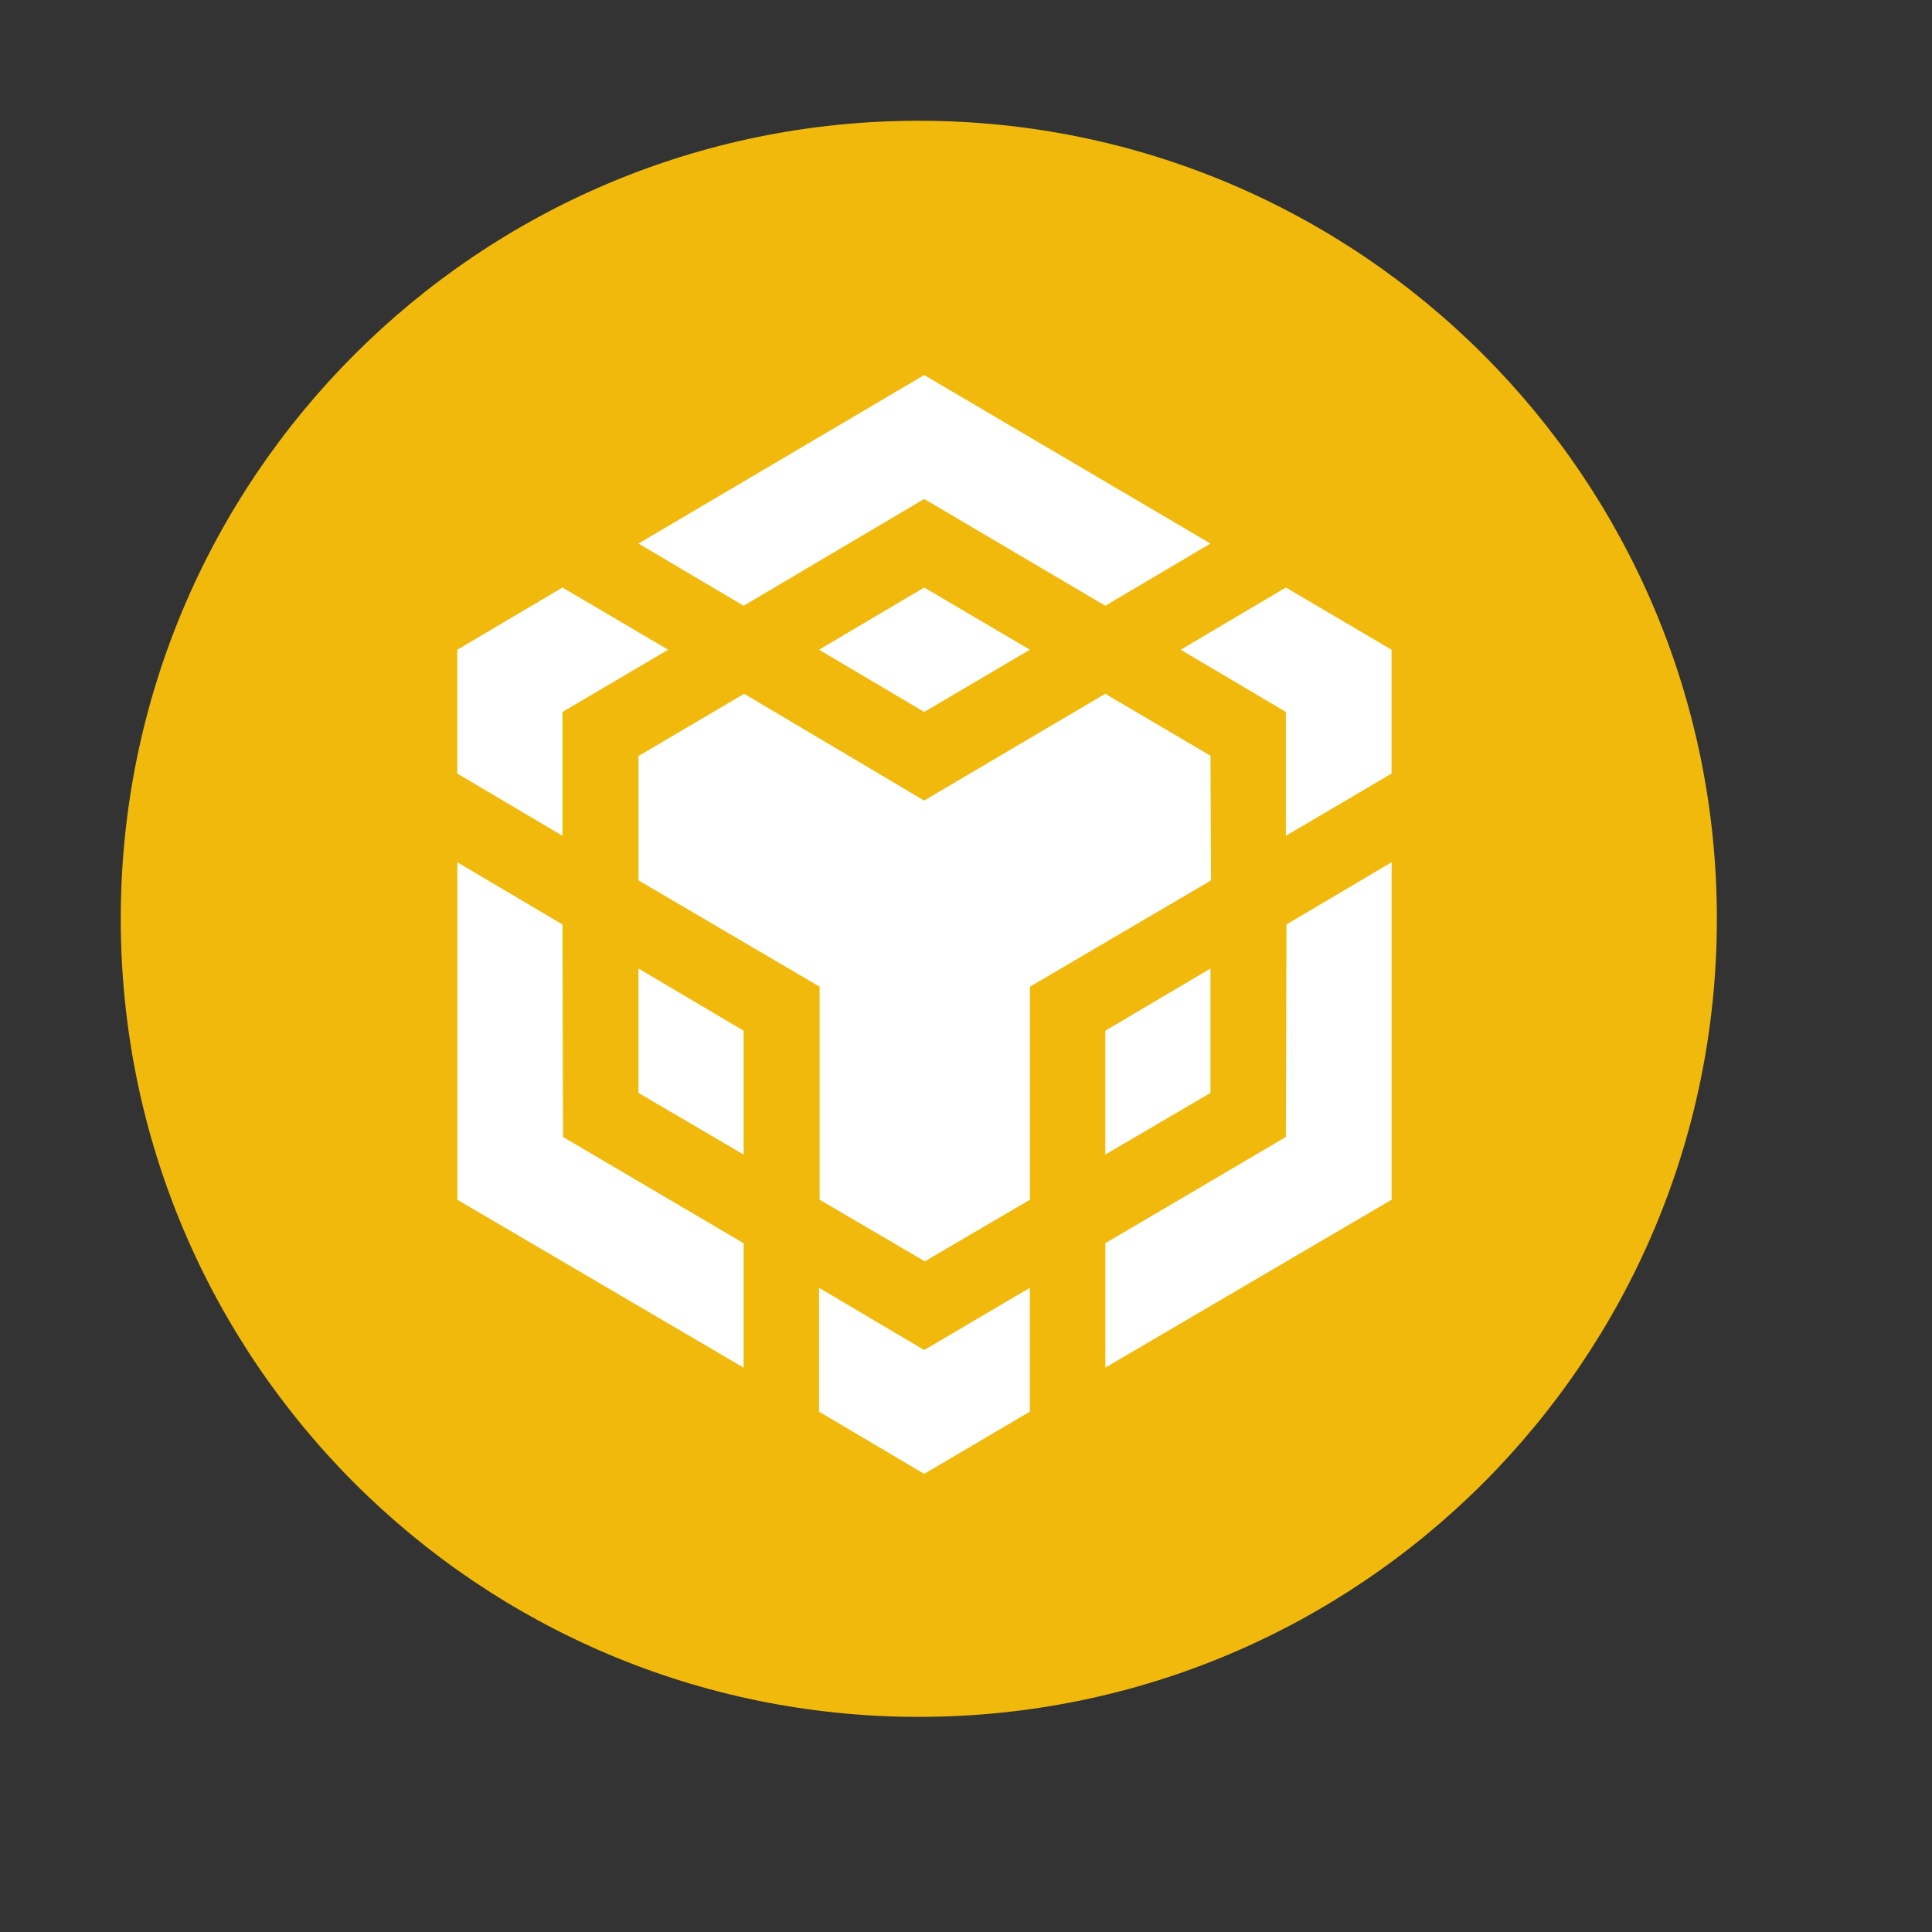
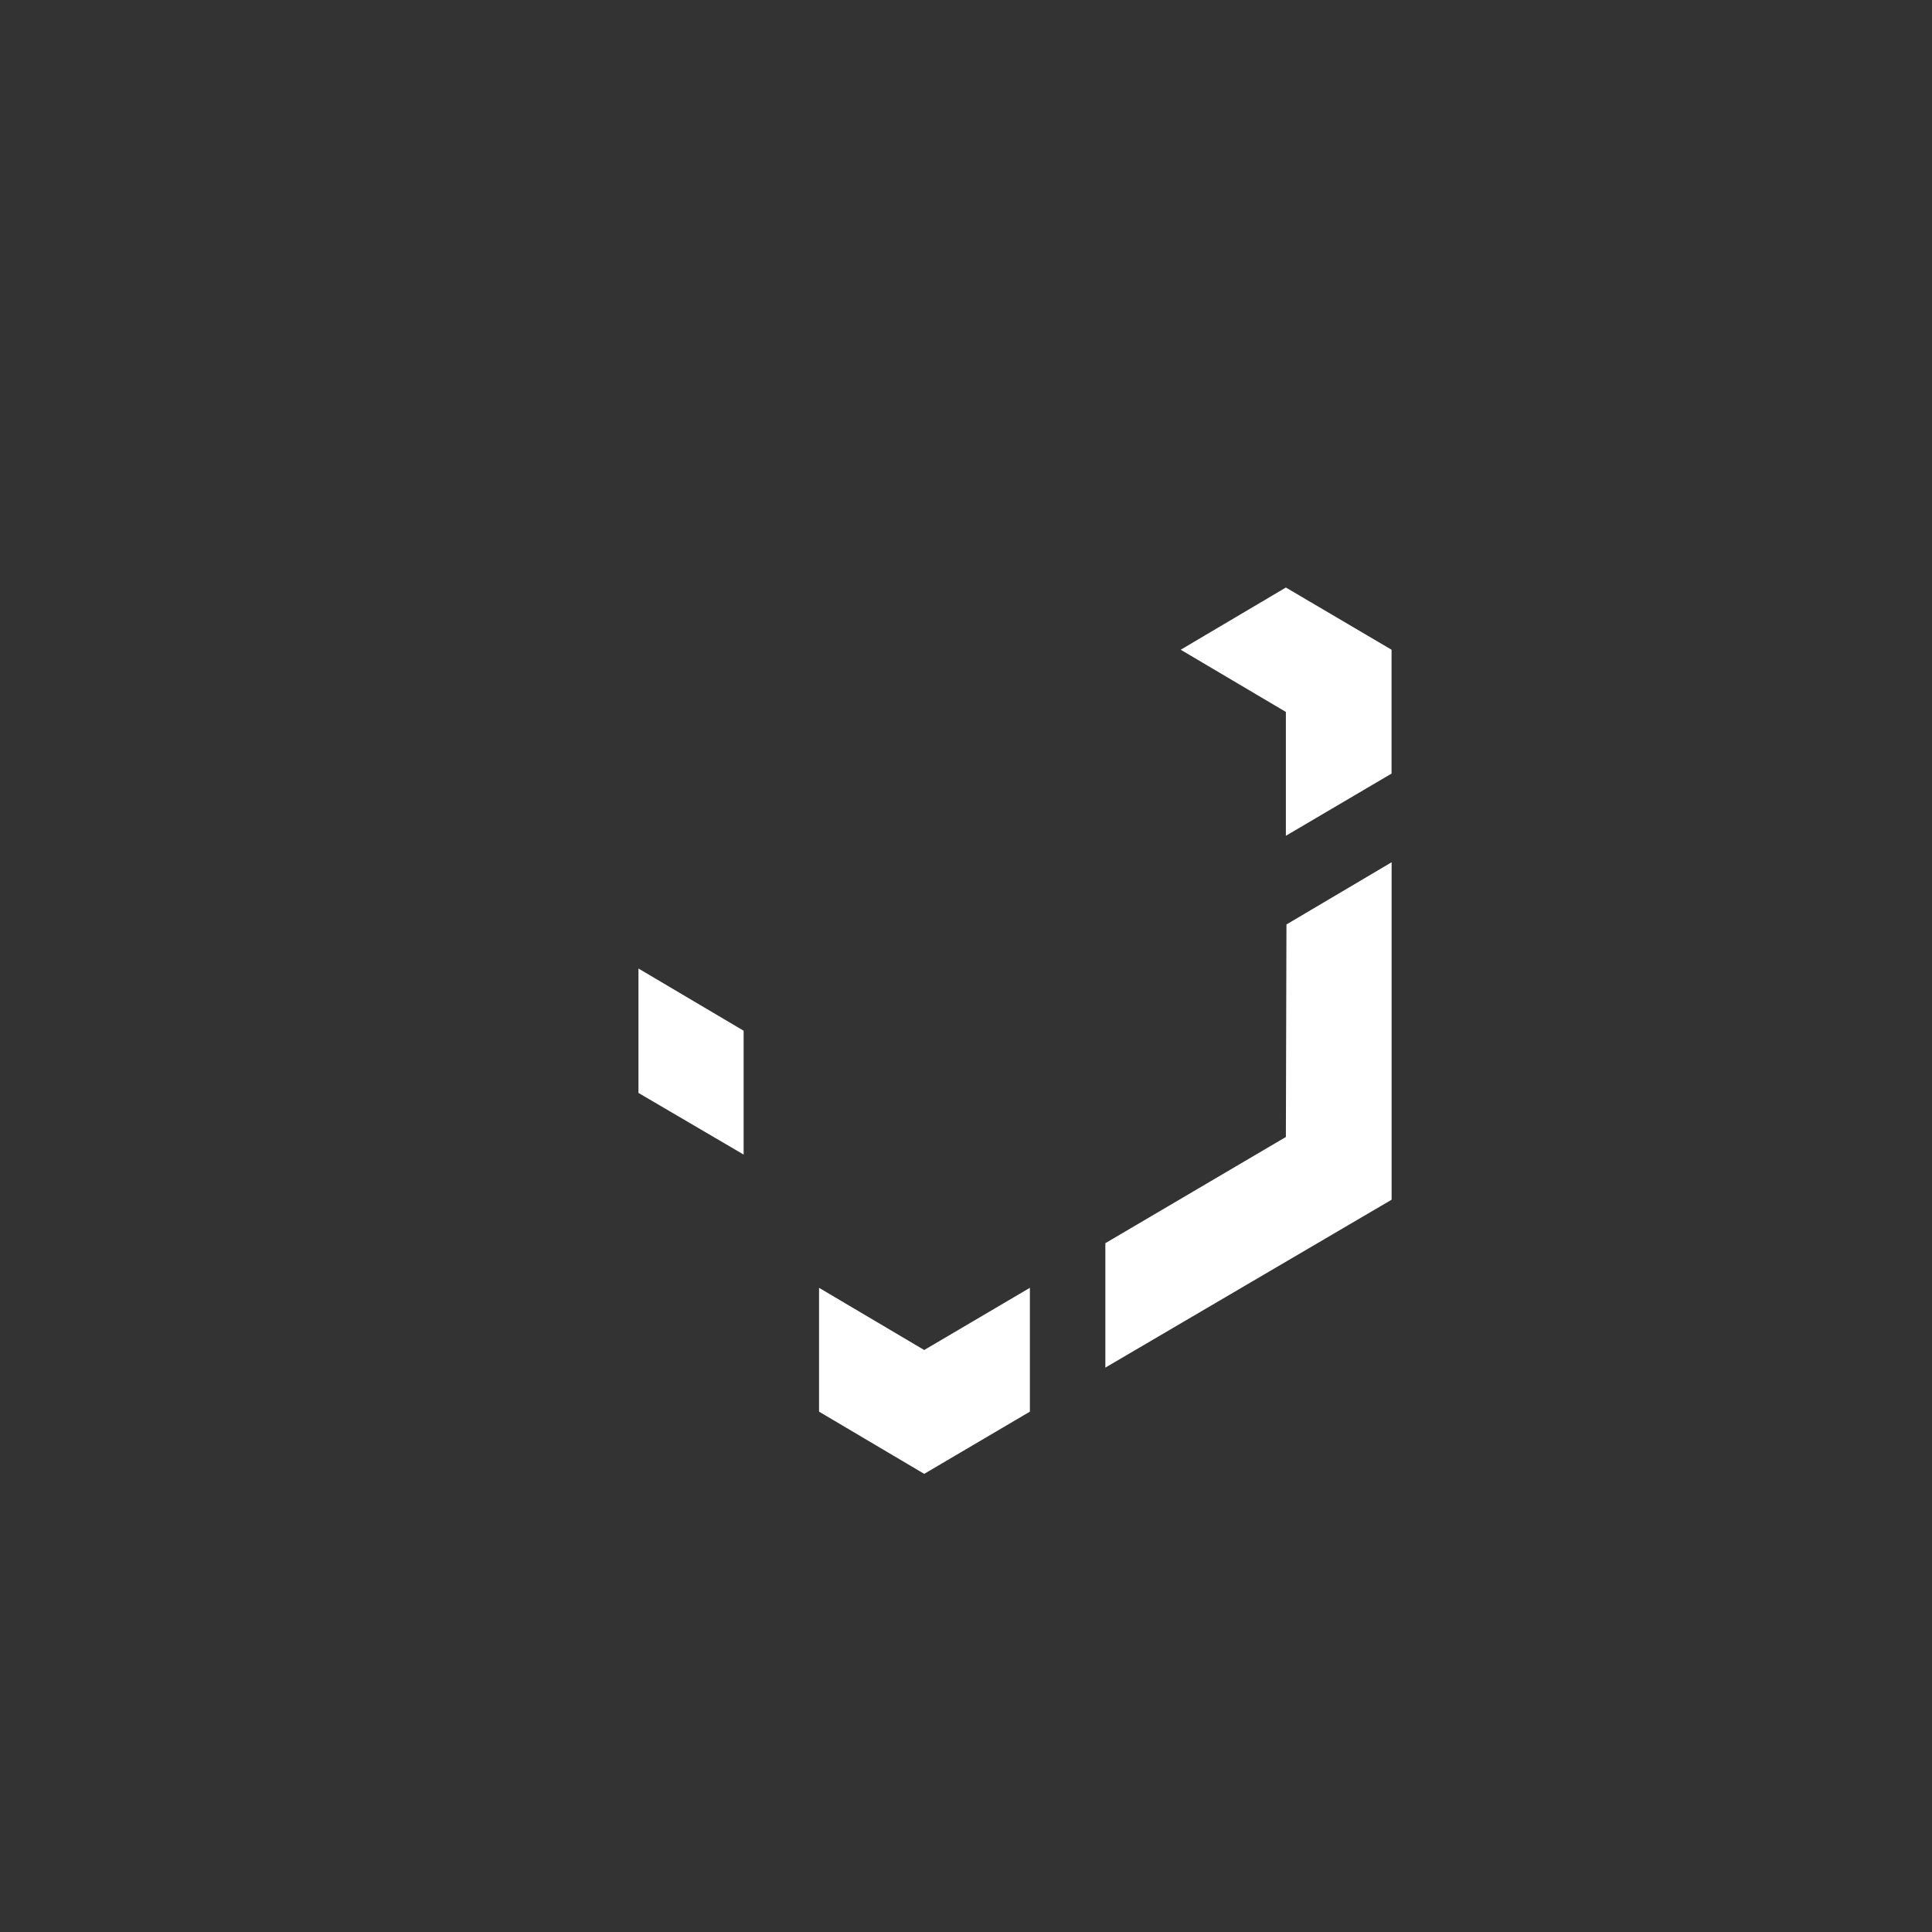
<svg xmlns="http://www.w3.org/2000/svg" id="ePWDatEcSb81" width="224" height="224" viewBox="0 0 24 24" shape-rendering="geometricPrecision" text-rendering="geometricPrecision" project-id="7f0e7a5d024244c6aa7a6e5427d9c3fa" export-id="4daef78897fc424e9bd091fa42b83174" cached="false">
  <rect x="0" y="0" width="24" height="24" fill="#333333" stroke="none" />
  <g transform="matrix(.008 0 0 0.008 1.5 1.5)">
-     <path d="M1239.23,0c684.456,0,1239.23,554.774,1239.23,1239.23s-554.774,1239.23-1239.23,1239.23-1239.23-554.774-1239.23-1239.23C0,554.774,554.774,0,1239.23,0v0Z" clip-rule="evenodd" fill="#f0b90b" fill-rule="evenodd" />
-     <path d="M685.9,1248l.9,330l280.4,165v193.2L522.7,1675.5v-524L685.9,1248v0Zm0-330v192.3l-163.3-96.6v-192.3l163.3-96.6L850,821.4L685.9,918v0Zm398.4-96.6l163.3-96.6l164.1,96.6L1247.6,918l-163.3-96.6v0Z" fill="#fff" />
    <path d="M803.9,1509.6v-193.2L967.2,1413v192.3l-163.3-95.7v0Zm280.4,302.6l163.3,96.6l164.1-96.6v192.3l-164.1,96.6-163.3-96.6v-192.3v0Zm561.6-990.8l163.3-96.6l164.1,96.6v192.3l-164.1,96.6v-192.3l-163.3-96.6v0v0ZM1809.2,1578l.9-330l163.3-96.6v524l-444.5,260.7v-193.2L1809.2,1578v0v0Z" fill="#fff" />
-     <polygon points="1692.1,1509.6 1528.8,1605.3 1528.8,1413 1692.1,1316.4 1692.1,1509.6" fill="#fff" />
-     <path d="M1692.1,986.4l.9,193.2-281.2,165v330.8l-163.3,95.7-163.3-95.7v-330.8L804,1179.6v-193.2l164-96.6l279.5,165.8l281.2-165.8l164.1,96.6h-.7v0ZM803.9,656.5l443.7-261.6l444.5,261.6-163.3,96.6-281.2-165.8L967.2,753.1L803.9,656.5v0Z" fill="#fff" />
  </g>
</svg>